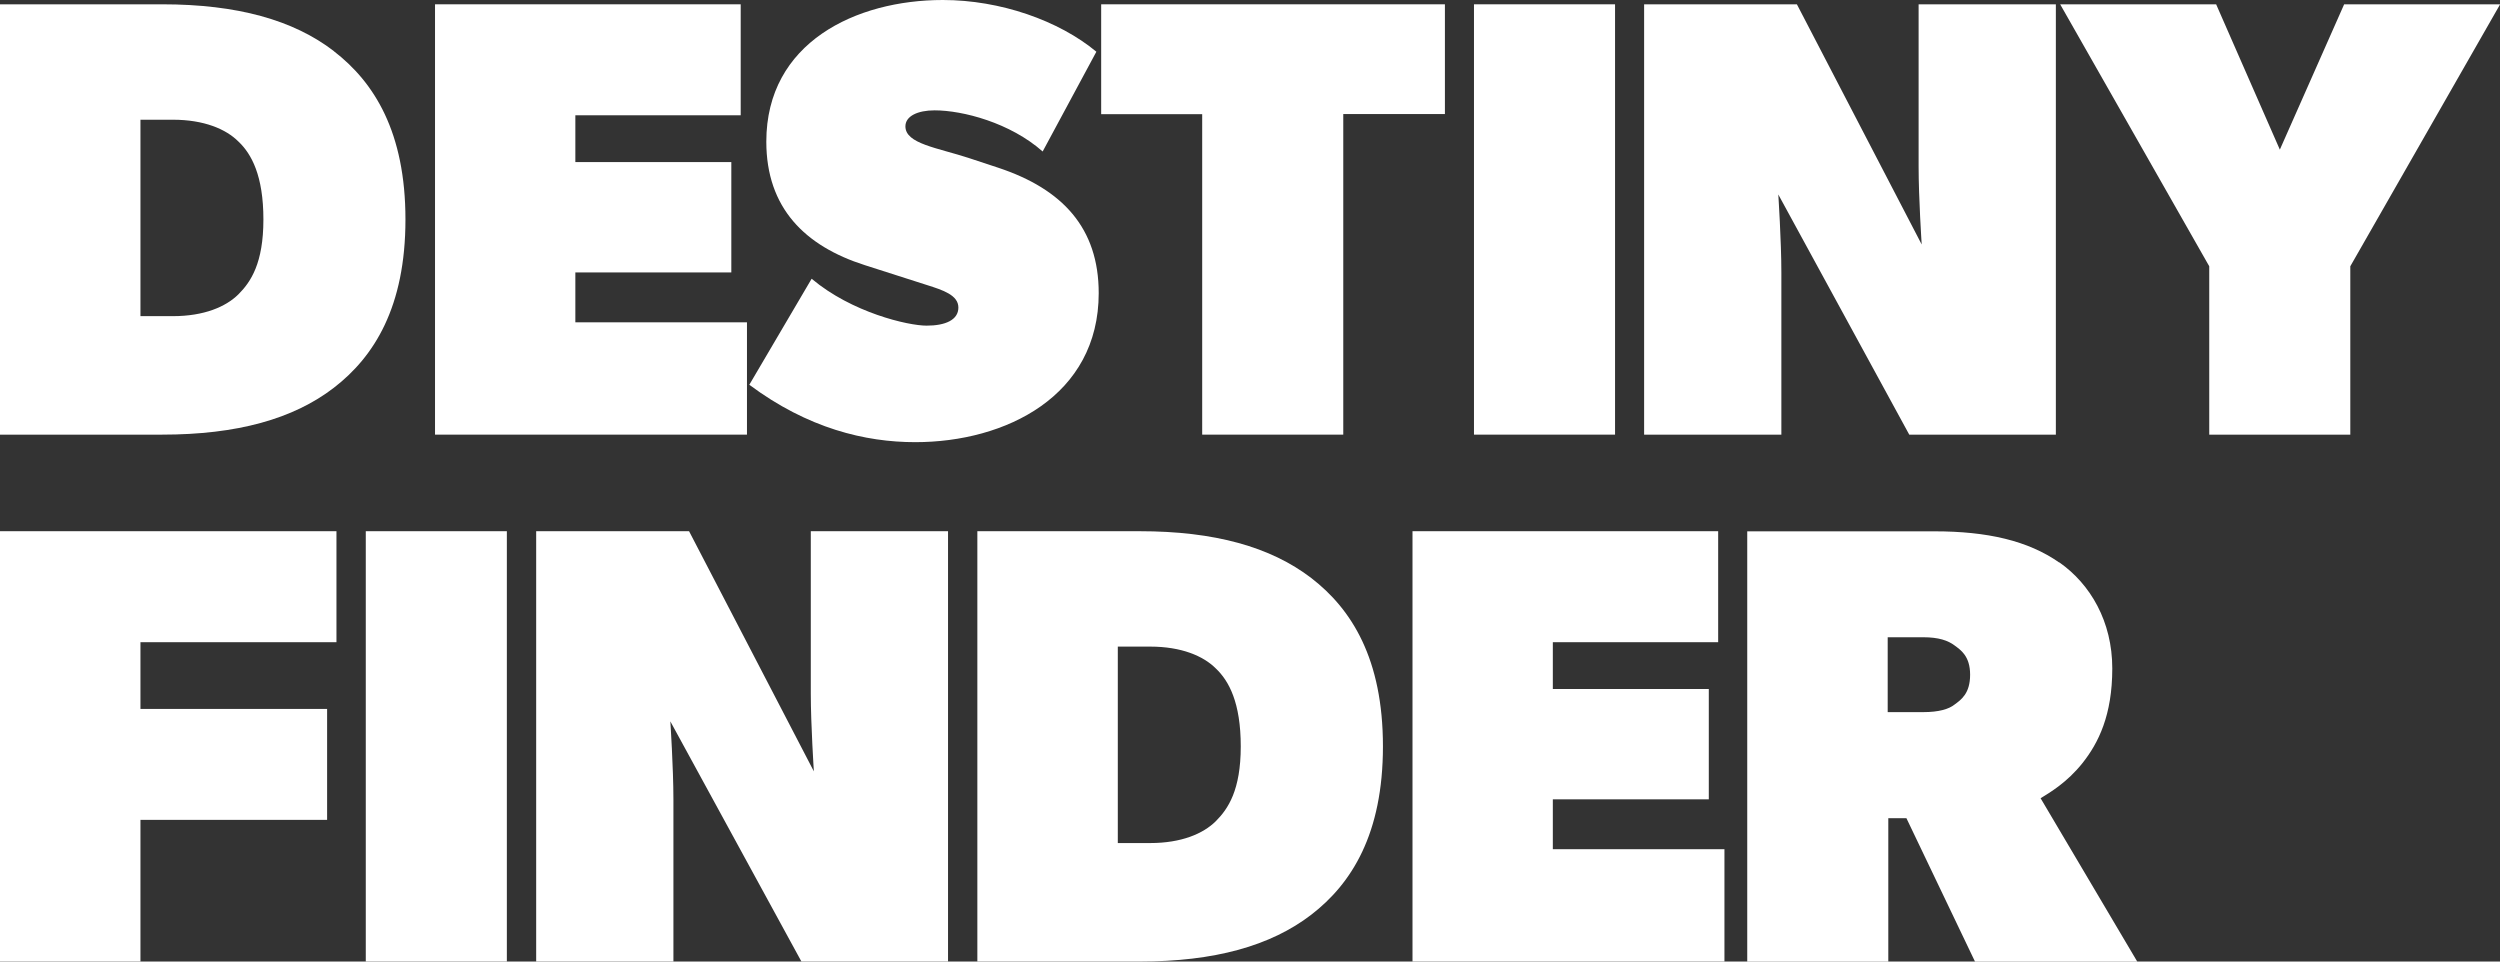
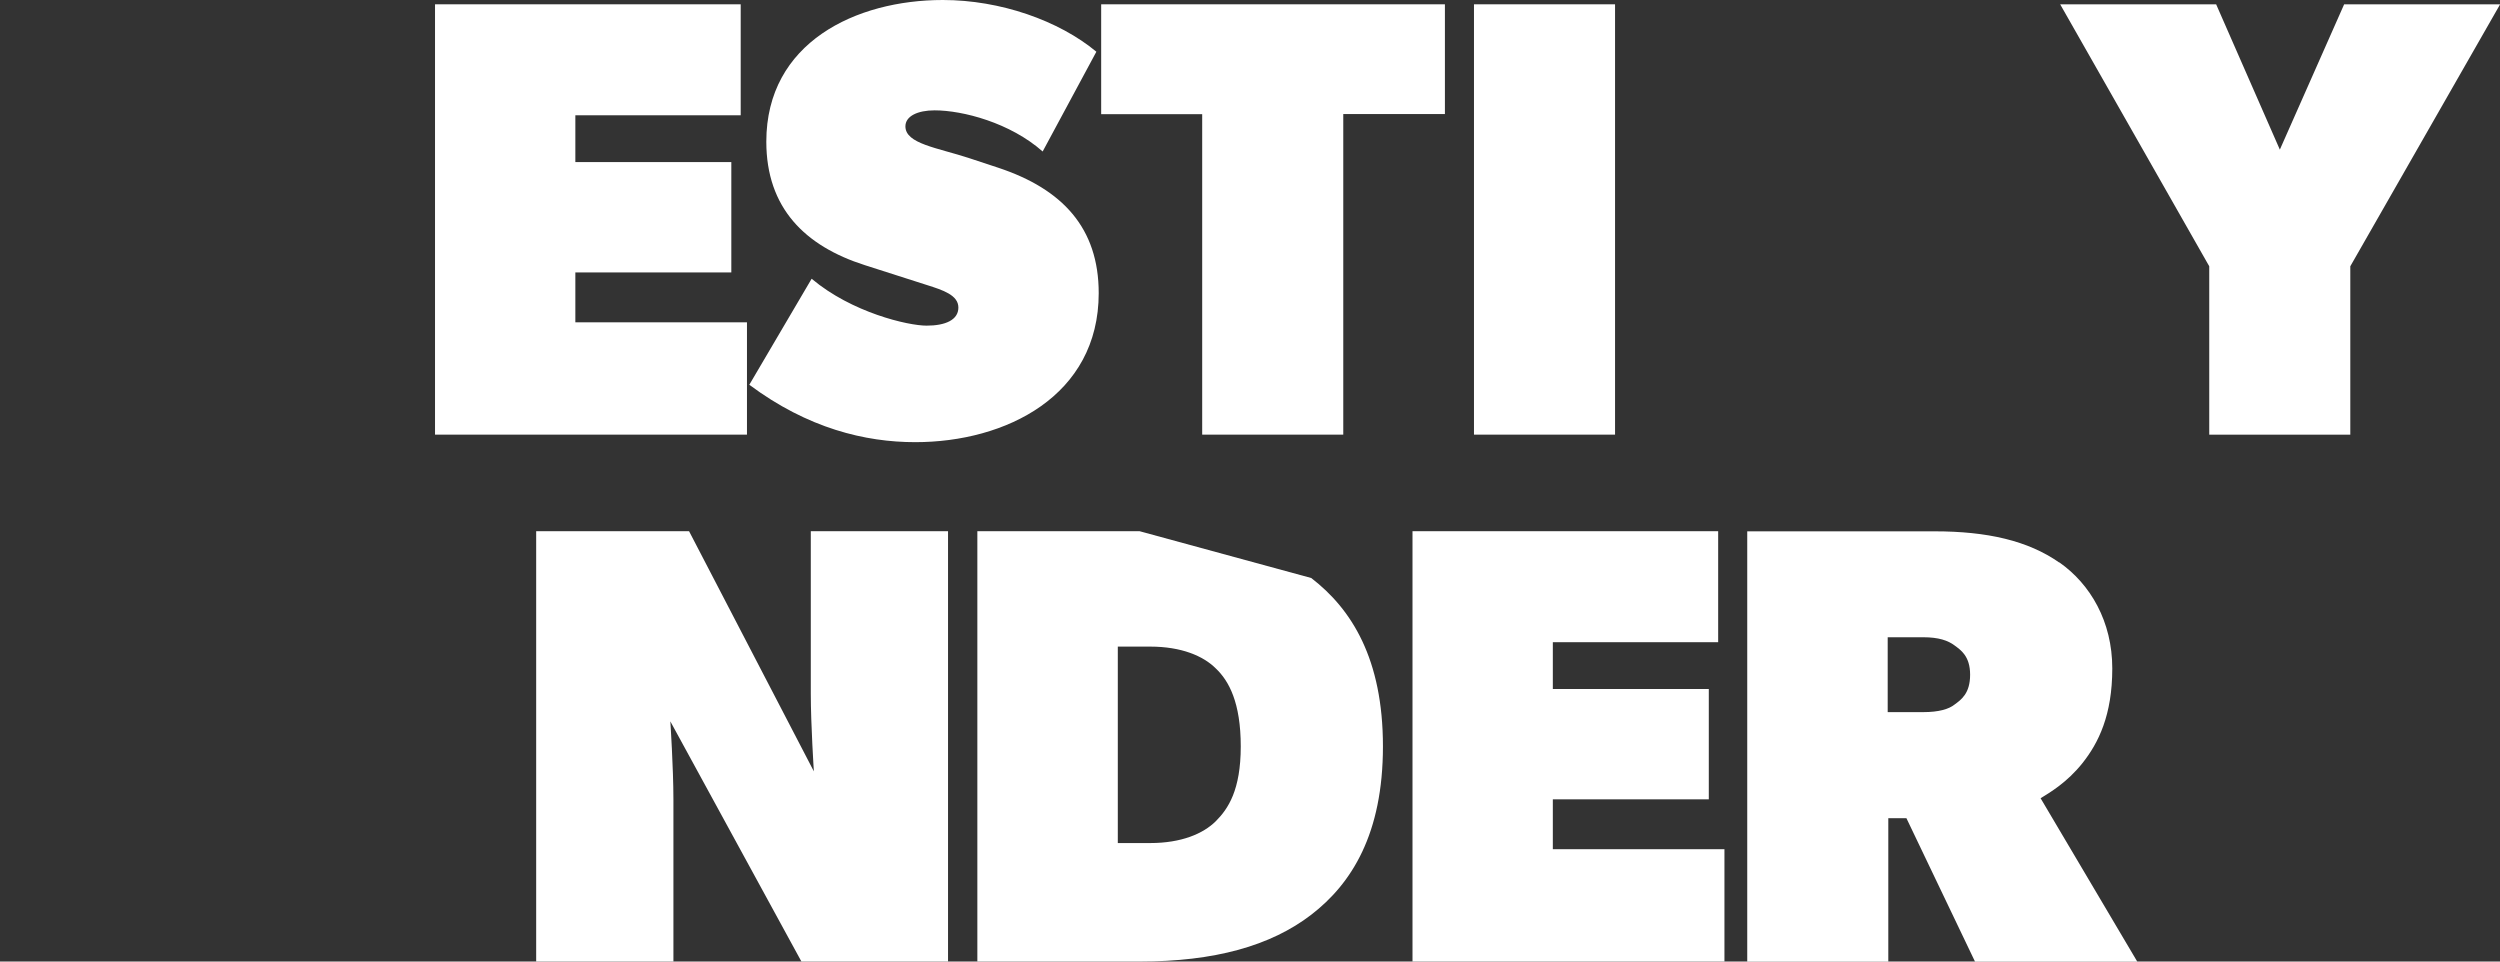
<svg xmlns="http://www.w3.org/2000/svg" width="221" height="85" viewBox="0 0 221 85" fill="none">
  <rect x="0" y="0" width="221" height="85" fill="#333333" stroke="none" />
  <g clip-path="url(#clip0_70_96)">
-     <path d="M29.504 4.518C33.087 7.273 35.842 11.682 35.842 19.402C35.842 27.121 33.087 31.53 29.504 34.285C25.921 37.04 20.954 38.422 14.332 38.422H0V0.381H14.343C20.965 0.381 25.931 1.764 29.515 4.518H29.504ZM21.074 26.021C22.174 24.922 23.285 23.267 23.285 19.402C23.285 15.537 22.239 13.609 21.074 12.51C19.974 11.41 18.035 10.583 15.28 10.583H12.416V27.948H15.28C18.035 27.948 19.963 27.121 21.074 26.021Z" fill="white" />
    <path d="M65.477 0.381V10.191H50.861V14.328H64.649V24.083H50.861V28.493H66.032V38.422H38.456V0.381H65.487H65.477Z" fill="white" />
    <path d="M71.761 24.65C75.29 27.622 80.256 28.787 81.911 28.787C83.567 28.787 84.721 28.286 84.721 27.186C84.721 26.087 83.338 25.64 81.966 25.205L76.455 23.441C71.162 21.754 67.742 18.389 67.742 12.521C67.742 3.756 75.66 0 83.349 0C88.424 0 93.608 1.818 96.919 4.573L92.171 13.392C89.306 10.855 85.113 9.755 82.619 9.755C81.138 9.755 80.038 10.256 80.038 11.171C80.038 12.717 82.87 13.054 85.712 13.991L88.25 14.829C93.924 16.713 97.126 20.153 97.126 25.913C97.126 34.993 88.925 39.087 80.909 39.087C76.499 39.087 71.423 37.878 66.239 34.013L71.75 24.639L71.761 24.65Z" fill="white" />
    <path d="M97.344 10.093V0.381H127.73V10.082H118.745V38.422H106.274V10.093H97.344Z" fill="white" />
    <path d="M142.77 0.381V38.422H130.3V0.381H142.77Z" fill="white" />
-     <path d="M158.845 0.381L169.878 21.612C169.878 21.612 169.605 17.474 169.605 14.72V0.381H181.738V38.422H168.778L157.201 17.191C157.201 17.191 157.473 21.329 157.473 24.083V38.422H145.34V0.381H158.856H158.845Z" fill="white" />
    <path d="M182.119 0.381H195.907L201.538 13.228L207.223 0.381H221.011L207.767 23.539V38.422H195.297V23.539L182.119 0.381Z" fill="white" />
-     <path d="M29.743 46.959V56.768H12.416V62.669H28.916V72.479H12.416V85H0V46.959H29.743Z" fill="white" />
-     <path d="M44.806 46.959V85H32.335V46.959H44.806Z" fill="white" />
    <path d="M60.913 46.959L71.946 68.189C71.946 68.189 71.674 64.052 71.674 61.297V46.959H83.806V85H70.846L59.258 63.769C59.258 63.769 59.53 67.906 59.53 70.661V85H47.398V46.959H60.913Z" fill="white" />
-     <path d="M115.913 51.096C119.496 53.85 122.252 58.26 122.252 65.979C122.252 73.699 119.496 78.108 115.913 80.863C112.33 83.617 107.364 85 100.742 85H86.398V46.959H100.742C107.364 46.959 112.319 48.341 115.913 51.096ZM107.473 72.599C108.572 71.499 109.683 69.844 109.683 65.979C109.683 62.114 108.638 60.187 107.473 59.087C106.373 57.988 104.434 57.16 101.678 57.16H98.814V74.526H101.678C104.434 74.526 106.362 73.699 107.473 72.599Z" fill="white" />
+     <path d="M115.913 51.096C119.496 53.85 122.252 58.26 122.252 65.979C122.252 73.699 119.496 78.108 115.913 80.863C112.33 83.617 107.364 85 100.742 85H86.398V46.959H100.742ZM107.473 72.599C108.572 71.499 109.683 69.844 109.683 65.979C109.683 62.114 108.638 60.187 107.473 59.087C106.373 57.988 104.434 57.16 101.678 57.16H98.814V74.526H101.678C104.434 74.526 106.362 73.699 107.473 72.599Z" fill="white" />
    <path d="M151.886 46.959V56.768H137.27V60.906H151.058V70.661H137.27V75.07H152.441V85H124.865V46.959H151.897H151.886Z" fill="white" />
    <path d="M182.043 49.713C184.798 51.64 186.726 54.95 186.726 59.087C186.726 63.224 185.506 65.674 184.09 67.46C182.729 69.169 181.193 70.073 180.388 70.563L188.937 85.011H174.593L168.527 72.327H166.926V85.011H154.456V46.969H170.999C175.683 46.969 179.277 47.797 182.032 49.724L182.043 49.713ZM172.775 62.288C173.385 61.842 174.158 61.297 174.158 59.642C174.158 57.988 173.319 57.454 172.775 57.051C172.208 56.627 171.392 56.333 170.019 56.333H166.872V62.952H170.019C171.402 62.952 172.285 62.68 172.775 62.288Z" fill="white" />
  </g>
  <defs>
    <clipPath id="clip0_70_96">
      <rect width="221" height="85" fill="white" />
    </clipPath>
  </defs>
</svg>